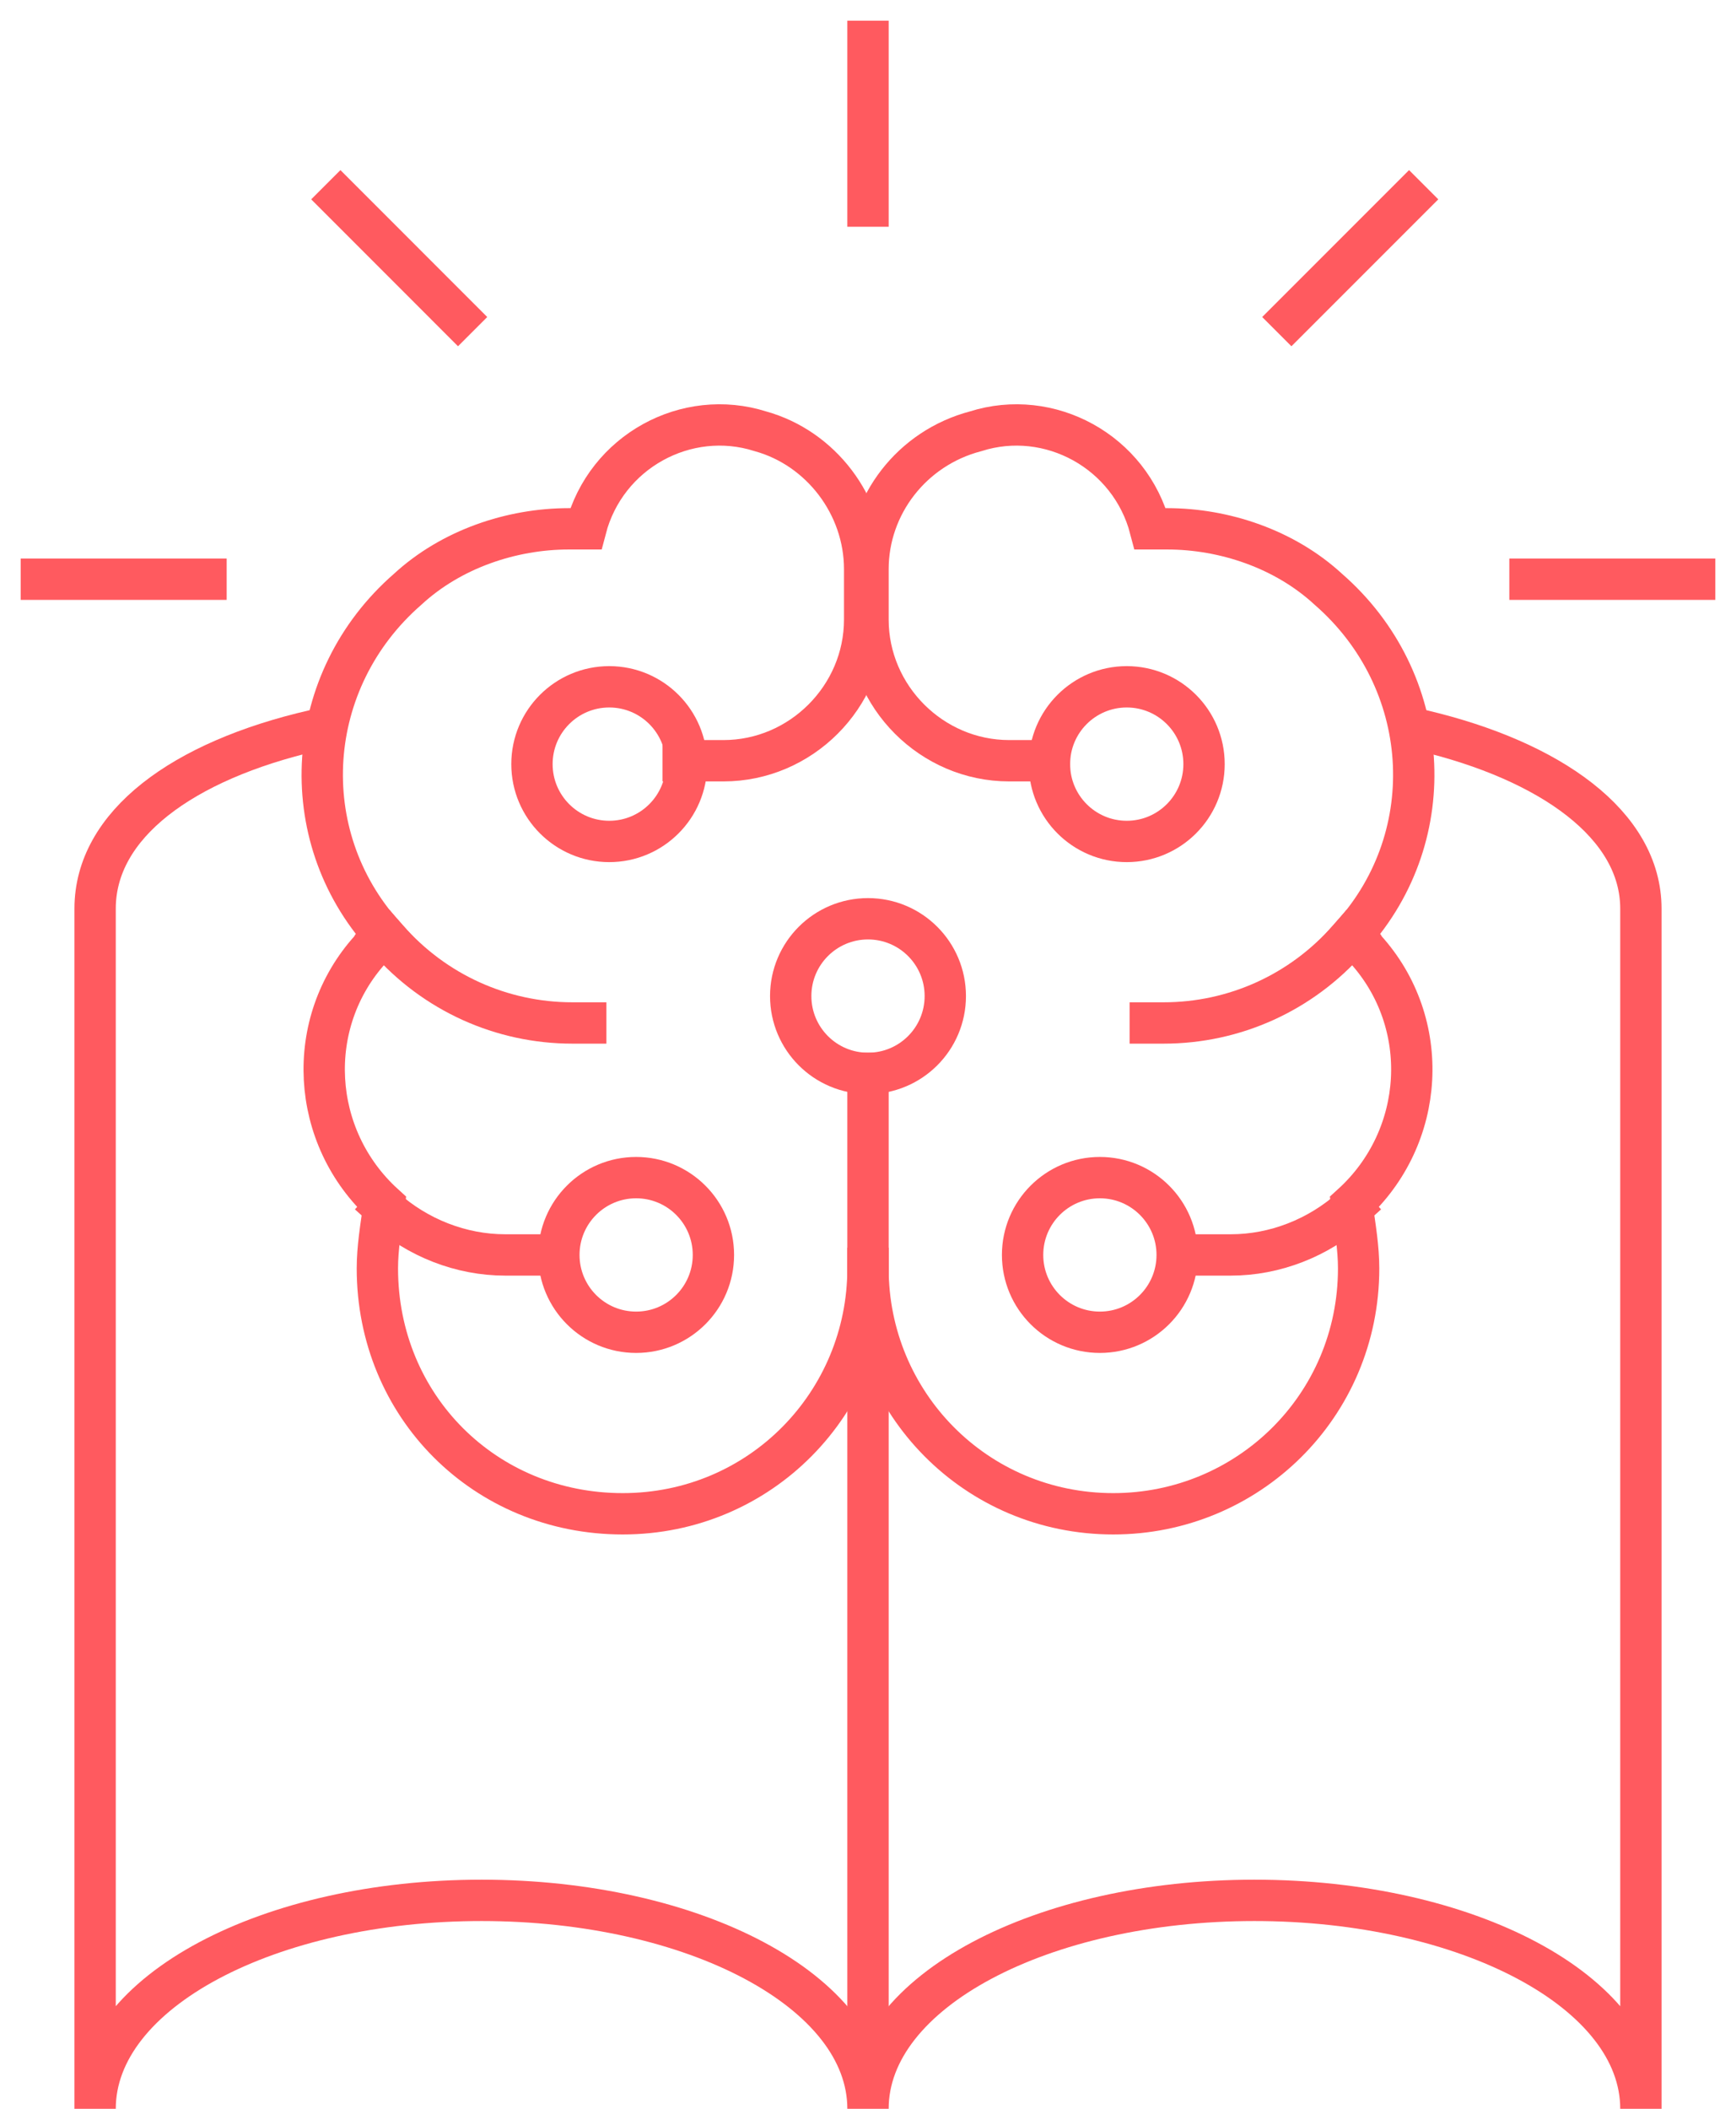
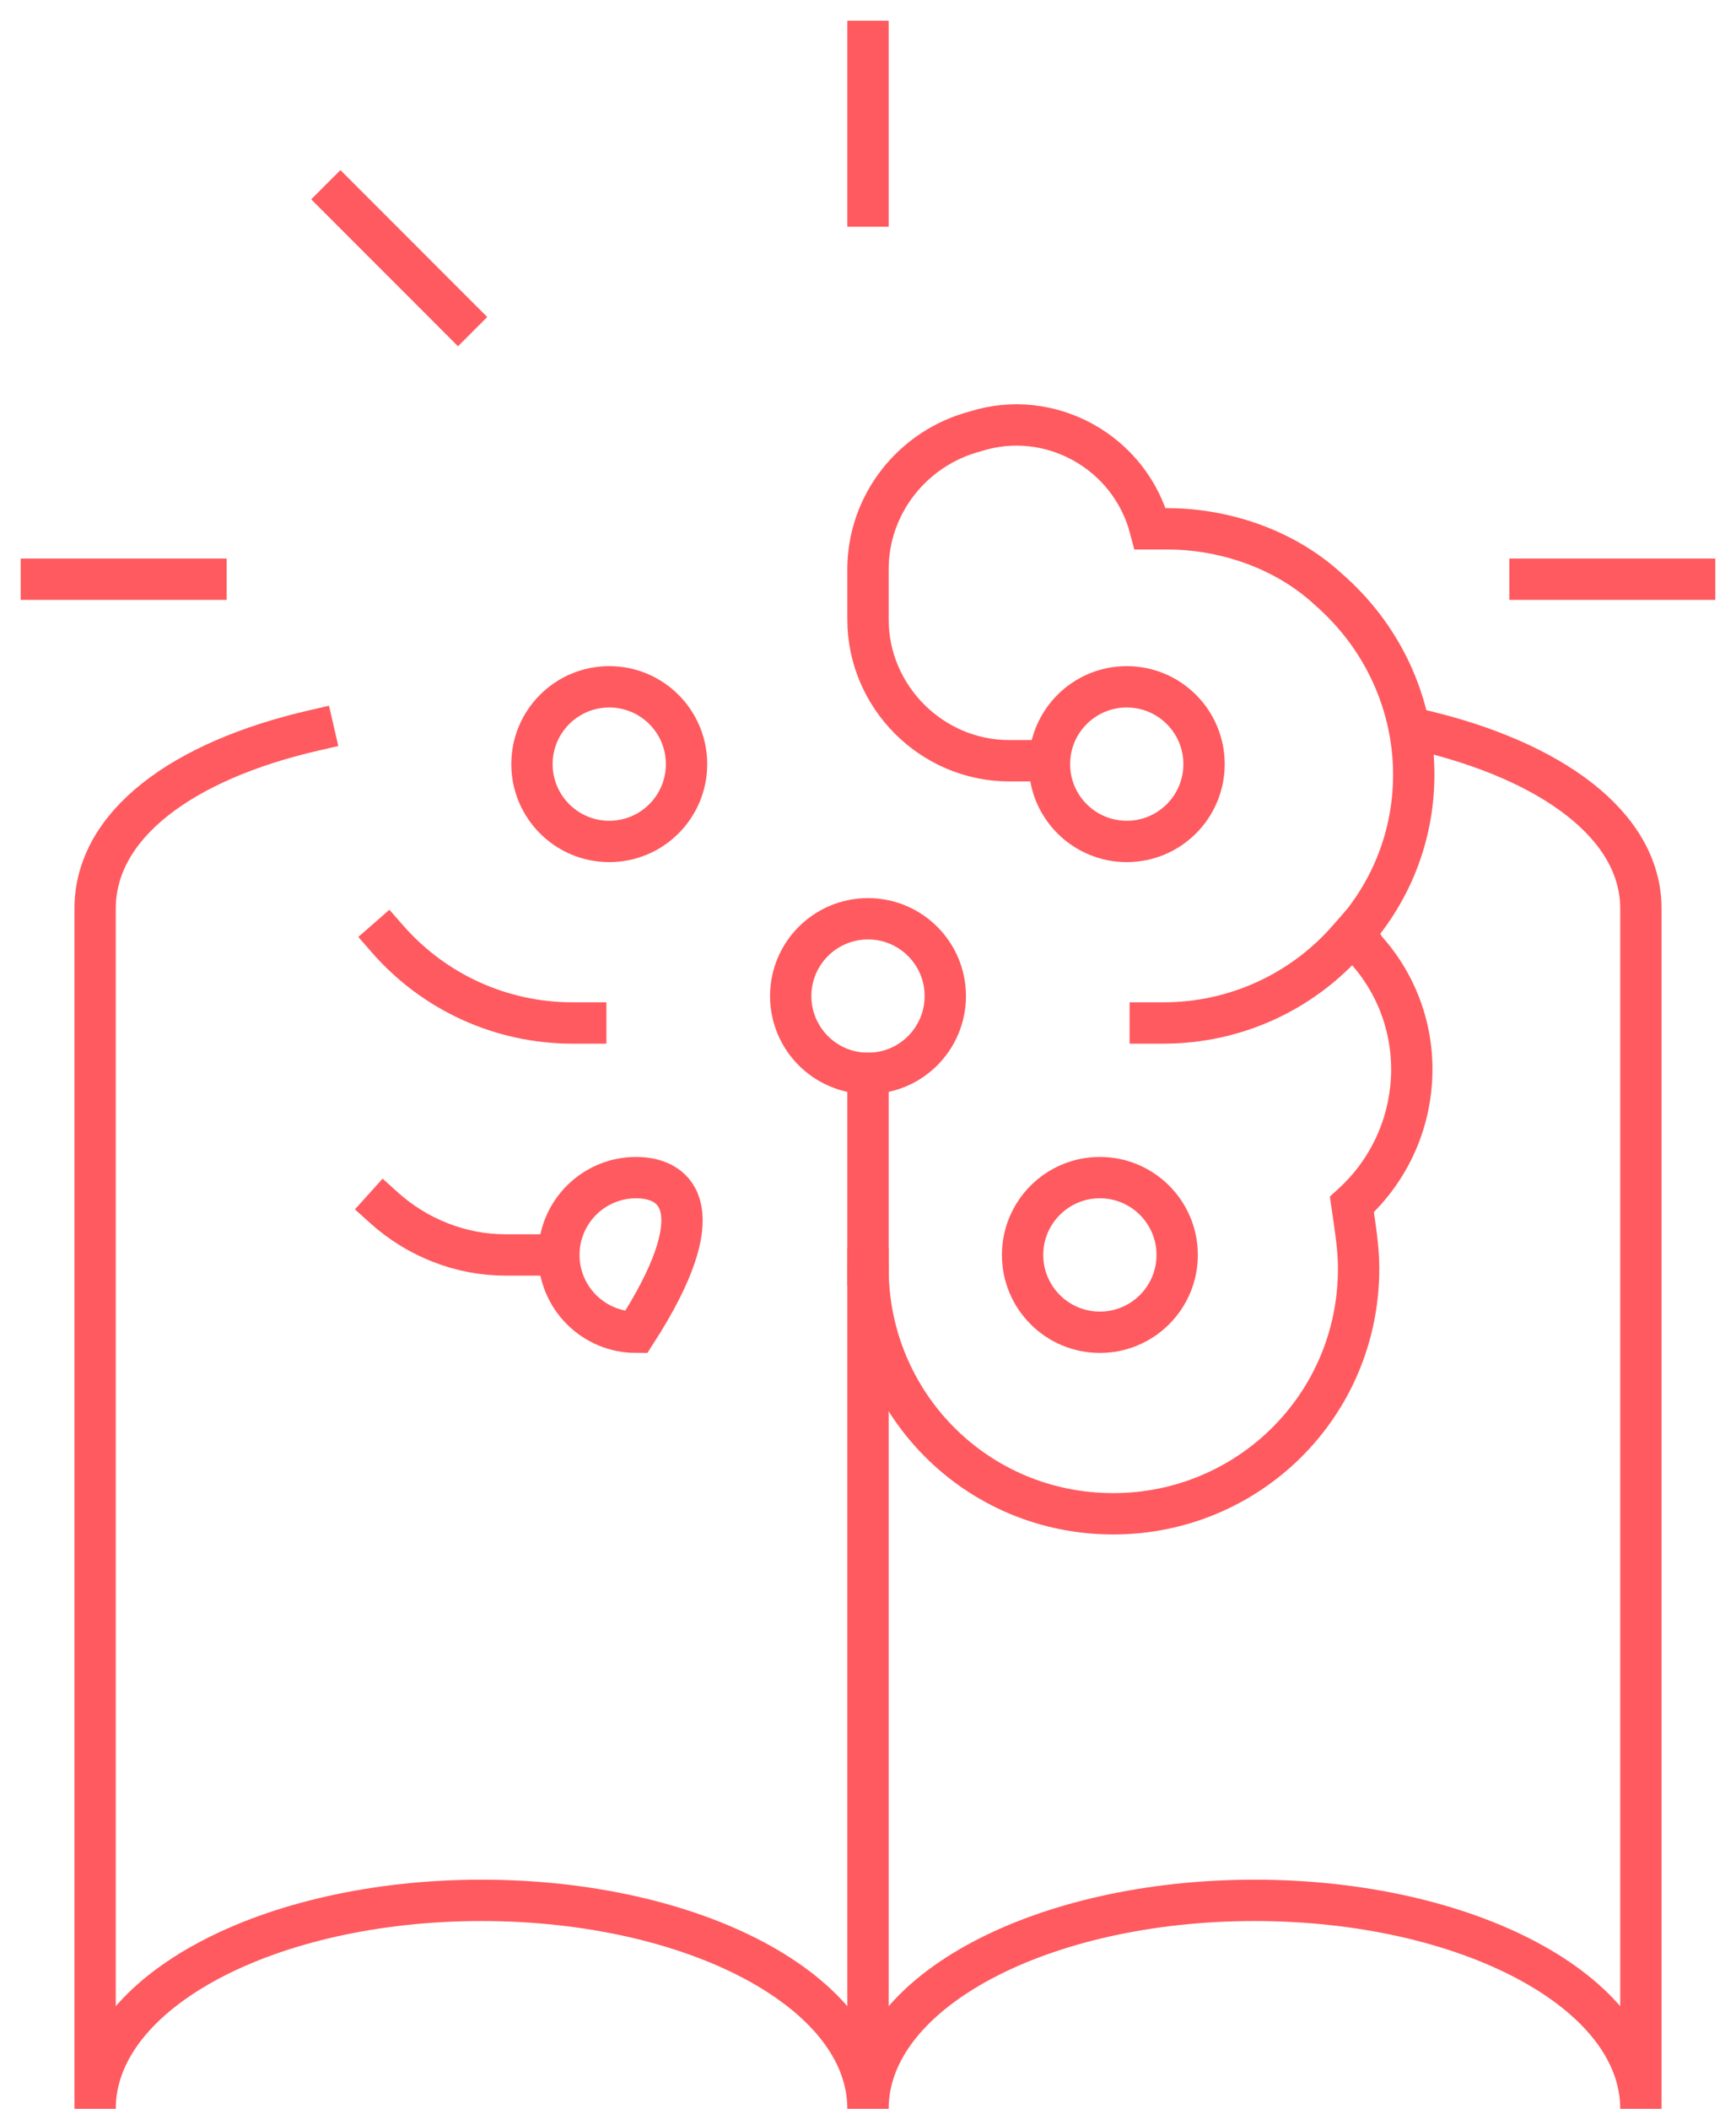
<svg xmlns="http://www.w3.org/2000/svg" width="42" height="51" viewBox="0 0 42 51" fill="none">
  <path d="M21 30.594V49.781" stroke="#FF5A5F" stroke-miterlimit="10" />
  <path d="M7.585 17.667C4.415 18.398 2.301 19.943 2.301 21.976V51C2.301 48.155 6.528 45.959 11.65 45.959C16.772 45.959 21 48.155 21 51C21 48.155 25.228 45.959 30.35 45.959C35.471 45.959 39.699 48.155 39.699 51V21.976C39.699 19.943 37.504 18.398 34.415 17.667" stroke="#FF5A5F" stroke-miterlimit="10" stroke-linecap="square" />
-   <path d="M32.707 29.211C31.894 29.943 30.837 30.35 29.78 30.35H28.561" stroke="#FF5A5F" stroke-miterlimit="10" stroke-linecap="square" />
  <path d="M32.626 22.707C31.488 24.008 29.862 24.74 28.154 24.74H27.829" stroke="#FF5A5F" stroke-miterlimit="10" stroke-linecap="square" />
  <path d="M9.293 29.211C10.106 29.943 11.163 30.35 12.22 30.35H13.439" stroke="#FF5A5F" stroke-miterlimit="10" stroke-linecap="square" />
  <path d="M9.374 22.707C10.512 24.008 12.138 24.74 13.846 24.74H14.171" stroke="#FF5A5F" stroke-miterlimit="10" stroke-linecap="square" />
  <path d="M21 30.675C21 33.927 23.602 36.61 26.935 36.61C30.187 36.61 32.87 34.008 32.87 30.675C32.87 30.187 32.789 29.699 32.707 29.13C34.496 27.504 34.658 24.74 33.032 22.951C32.951 22.789 32.789 22.707 32.707 22.626C34.902 20.187 34.658 16.447 32.138 14.252C31.081 13.276 29.618 12.789 28.236 12.789C28.073 12.789 27.911 12.789 27.829 12.789C27.341 10.919 25.39 9.862 23.602 10.431C22.057 10.837 21 12.22 21 13.764V14.984C21 16.854 22.545 18.398 24.415 18.398H25.39" stroke="#FF5A5F" stroke-miterlimit="10" stroke-linecap="square" />
-   <path d="M21 30.675C21 33.927 18.398 36.61 15.065 36.61C11.732 36.61 9.13 34.008 9.13 30.675C9.13 30.187 9.211 29.699 9.293 29.13C7.504 27.504 7.342 24.74 8.968 22.951C9.049 22.789 9.211 22.707 9.293 22.626C7.098 20.187 7.342 16.447 9.862 14.252C10.919 13.276 12.382 12.789 13.764 12.789C13.927 12.789 14.089 12.789 14.171 12.789C14.659 10.919 16.61 9.862 18.398 10.431C19.862 10.837 20.919 12.22 20.919 13.764V14.984C20.919 16.854 19.374 18.398 17.504 18.398H16.529" stroke="#FF5A5F" stroke-miterlimit="10" stroke-linecap="square" />
  <path d="M14.74 20.35C15.773 20.35 16.61 19.512 16.61 18.48C16.61 17.447 15.773 16.61 14.74 16.61C13.707 16.61 12.87 17.447 12.87 18.48C12.87 19.512 13.707 20.35 14.74 20.35Z" stroke="#FF5A5F" stroke-miterlimit="10" stroke-linecap="square" />
-   <path d="M15.39 32.22C16.423 32.22 17.26 31.383 17.26 30.35C17.26 29.317 16.423 28.48 15.39 28.48C14.358 28.48 13.521 29.317 13.521 30.35C13.521 31.383 14.358 32.22 15.39 32.22Z" stroke="#FF5A5F" stroke-miterlimit="10" stroke-linecap="square" />
+   <path d="M15.39 32.22C17.26 29.317 16.423 28.48 15.39 28.48C14.358 28.48 13.521 29.317 13.521 30.35C13.521 31.383 14.358 32.22 15.39 32.22Z" stroke="#FF5A5F" stroke-miterlimit="10" stroke-linecap="square" />
  <path d="M27.26 20.35C28.293 20.35 29.13 19.512 29.13 18.48C29.13 17.447 28.293 16.61 27.26 16.61C26.227 16.61 25.39 17.447 25.39 18.48C25.39 19.512 26.227 20.35 27.26 20.35Z" stroke="#FF5A5F" stroke-miterlimit="10" stroke-linecap="square" />
  <path d="M26.61 32.22C27.642 32.22 28.48 31.383 28.48 30.35C28.48 29.317 27.642 28.48 26.61 28.48C25.577 28.48 24.74 29.317 24.74 30.35C24.74 31.383 25.577 32.22 26.61 32.22Z" stroke="#FF5A5F" stroke-miterlimit="10" stroke-linecap="square" />
  <path d="M21 30.594V25.959" stroke="#FF5A5F" stroke-miterlimit="10" stroke-linecap="square" />
  <path d="M21 25.959C22.033 25.959 22.87 25.122 22.87 24.089C22.87 23.057 22.033 22.22 21 22.22C19.967 22.22 19.13 23.057 19.13 24.089C19.13 25.122 19.967 25.959 21 25.959Z" stroke="#FF5A5F" stroke-miterlimit="10" stroke-linecap="square" />
  <path d="M21 1V4.984" stroke="#FF5A5F" stroke-miterlimit="10" stroke-linecap="square" />
  <path d="M41 14.008H37.016" stroke="#FF5A5F" stroke-miterlimit="10" stroke-linecap="square" />
  <path d="M4.984 14.008H1" stroke="#FF5A5F" stroke-miterlimit="10" stroke-linecap="square" />
-   <path d="M34.09 4.821L31.244 7.667" stroke="#FF5A5F" stroke-miterlimit="10" stroke-linecap="square" />
  <path d="M8.236 4.821L11.081 7.667" stroke="#FF5A5F" stroke-miterlimit="10" stroke-linecap="square" />
</svg>